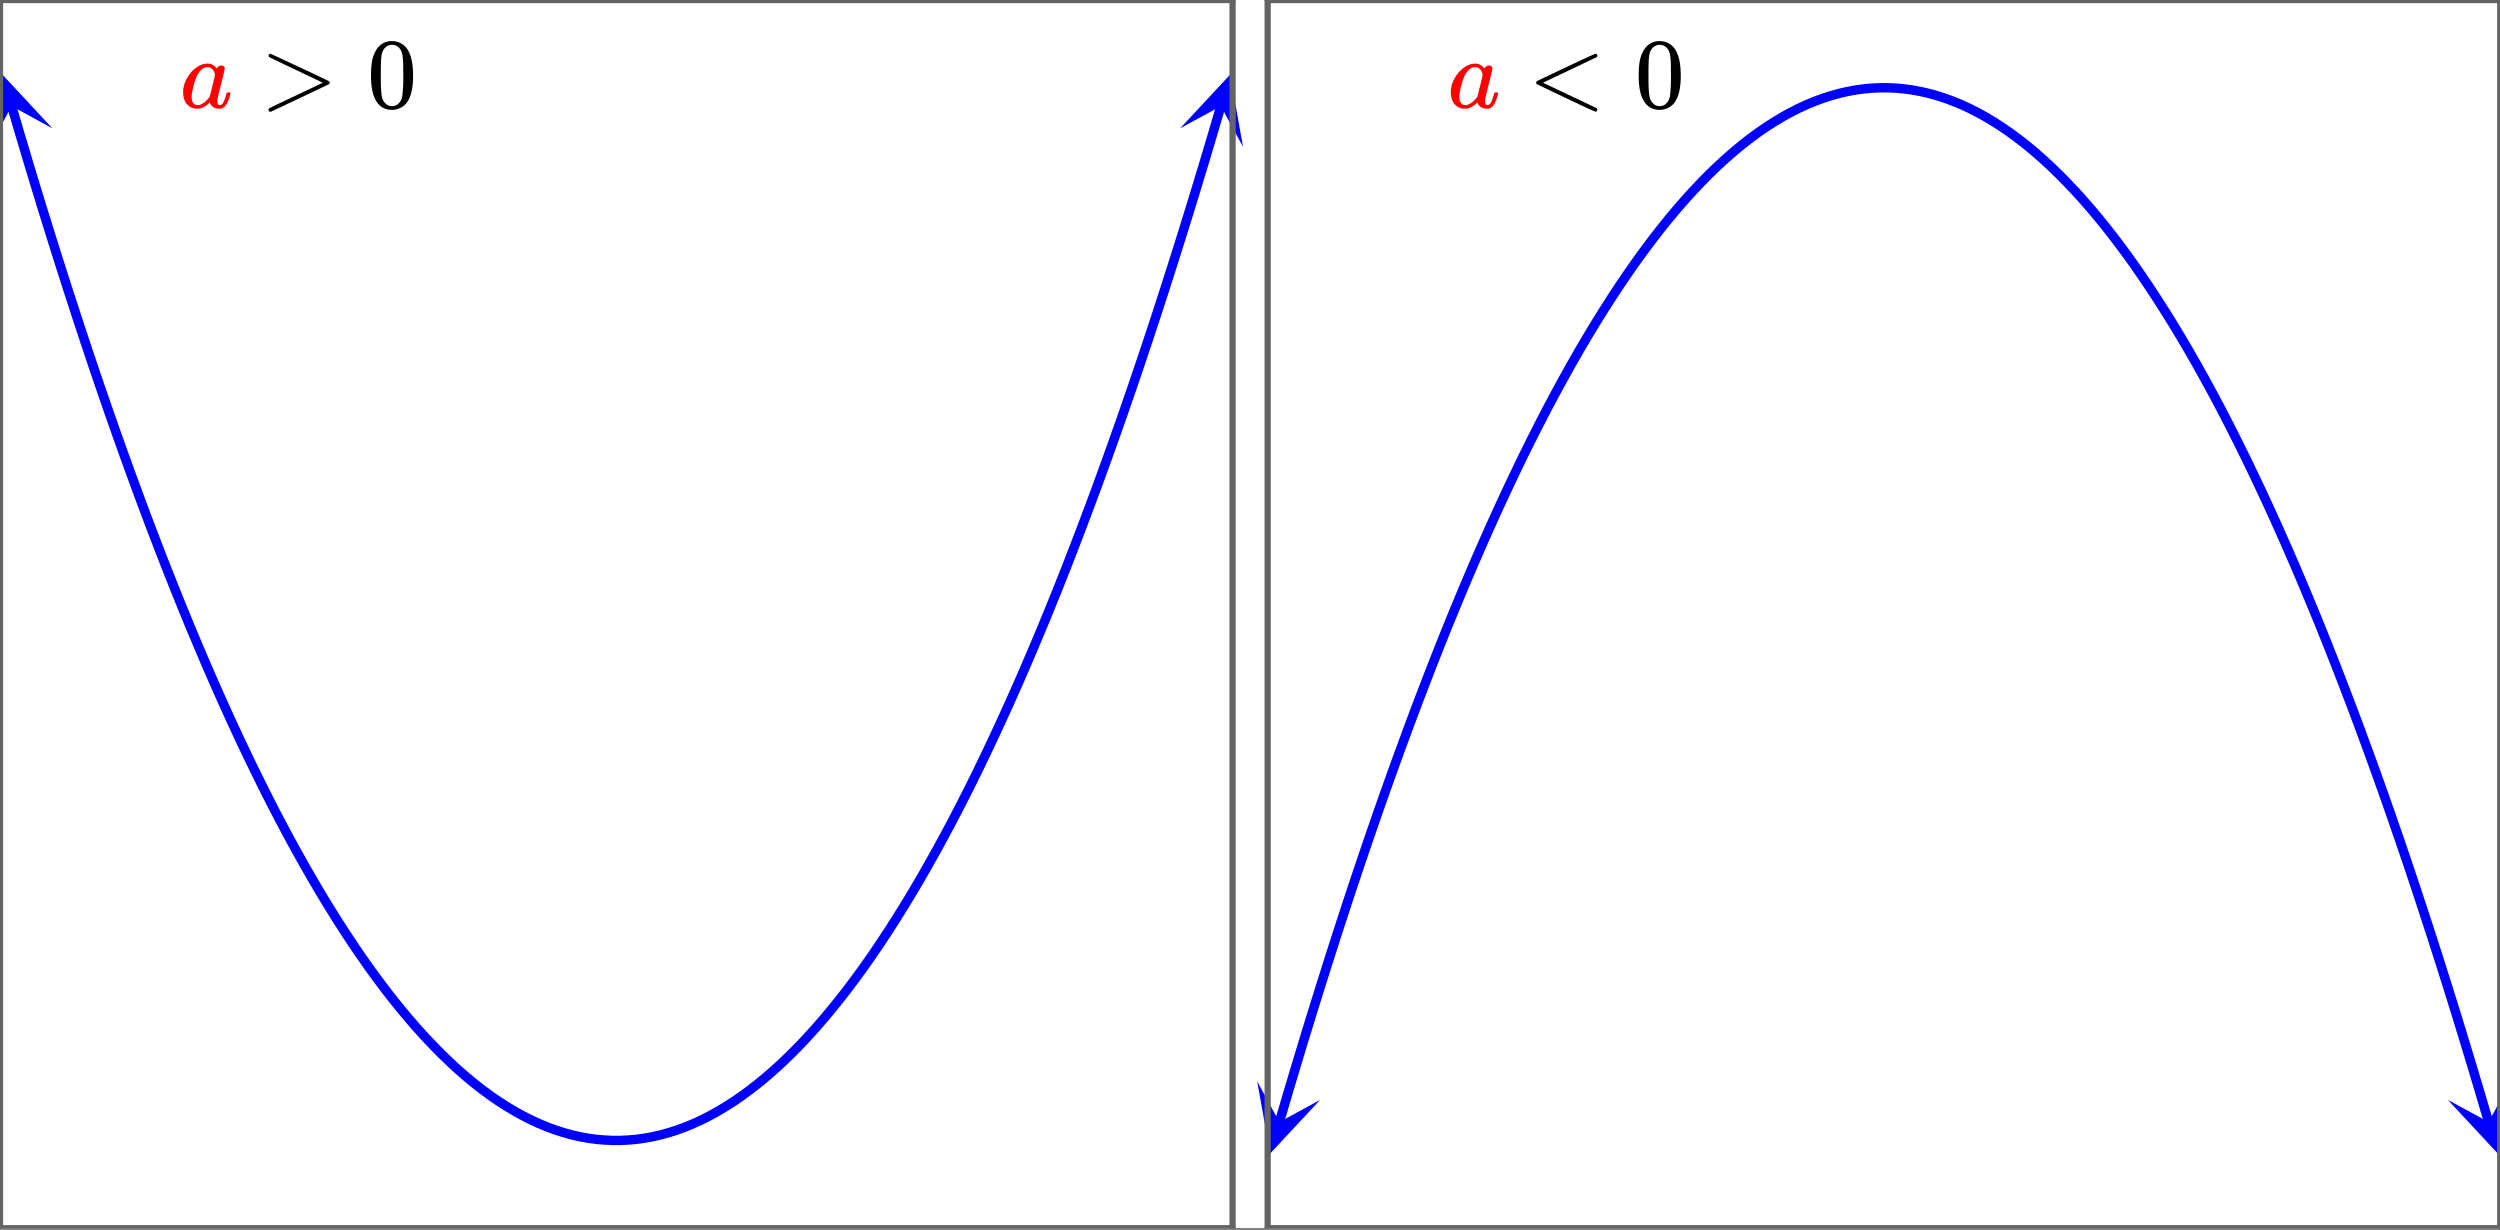
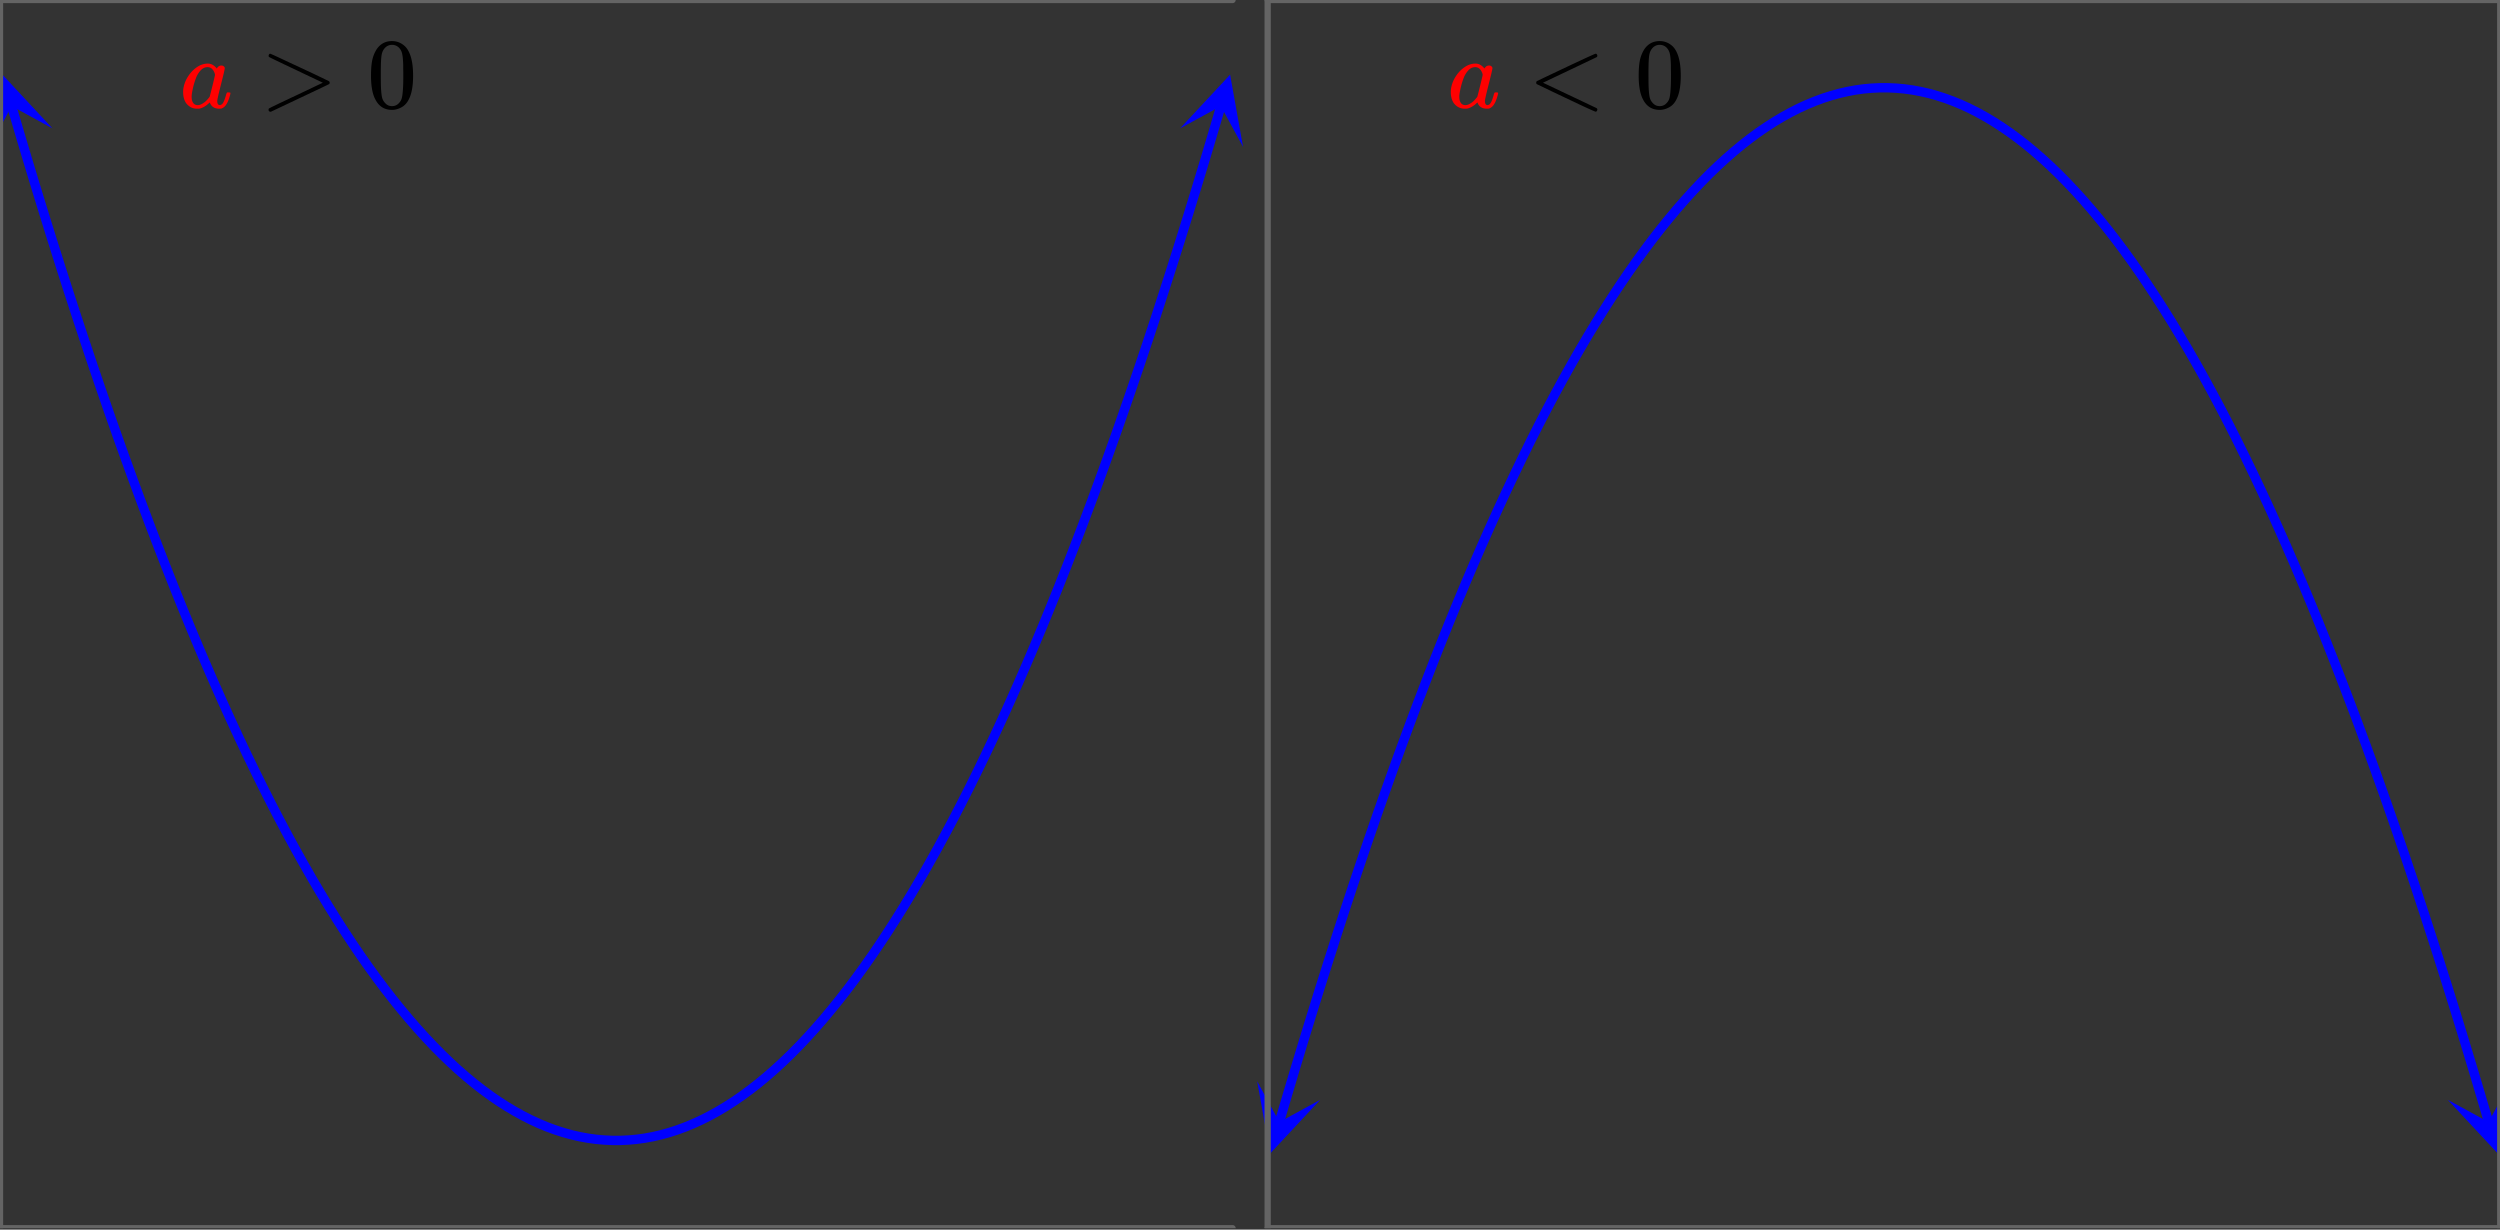
<svg xmlns="http://www.w3.org/2000/svg" xmlns:xlink="http://www.w3.org/1999/xlink" width="569.28" height="280" viewBox="0 0 426.96 210">
  <rect x="0" y="0" width="426.96" height="210" fill="#333333" stroke="none" />
  <defs>
    <symbol overflow="visible" id="q">
      <path d="M8.313-2.61c.101 0 .171.008.203.016.039 0 .07.012.093.031.02.024.032.06.032.11 0 .031-.016.117-.047.25-.25.96-.559 1.621-.922 1.984a1.707 1.707 0 0 1-.547.36c-.094.02-.23.03-.406.03-.719 0-1.227-.28-1.516-.843-.055-.144-.078-.21-.078-.203-.012-.008-.031-.004-.063.016l-.078.078c-.543.511-1.086.82-1.625.937a4.04 4.04 0 0 1-.421.016c-.75 0-1.372-.313-1.86-.938-.344-.5-.516-1.14-.516-1.921 0-.176.004-.301.016-.376a5.214 5.214 0 0 1 .703-2.078c.395-.664.867-1.207 1.422-1.625.656-.507 1.348-.765 2.078-.765.57 0 1.082.281 1.532.843.187-.343.453-.515.796-.515.145 0 .274.047.391.14a.397.397 0 0 1 .172.329c0 .156-.215 1.074-.64 2.75-.43 1.68-.641 2.62-.641 2.828 0 .48.156.718.468.718a.937.937 0 0 0 .344-.156c.238-.226.473-.773.703-1.64.07-.227.13-.348.172-.36a.619.619 0 0 1 .172-.015zm-6.297.797c0 .407.086.743.265 1 .176.25.438.375.781.375.32 0 .672-.14 1.047-.421.145-.082.332-.25.563-.5.226-.25.367-.422.422-.516.02-.05.176-.66.468-1.828C5.853-4.88 6-5.516 6-5.61c0-.133-.063-.329-.188-.579-.25-.488-.609-.734-1.078-.734-.46 0-.867.2-1.218.594A3.952 3.952 0 0 0 2.734-5c-.336.898-.57 1.828-.703 2.797 0 .031-.008.094-.015.187v.204zm0 0" />
    </symbol>
    <symbol overflow="visible" id="r">
      <path d="M1.469-8.688a.45.45 0 0 1-.032-.187c0-.082.024-.16.079-.234.05-.07.109-.11.171-.11.083 0 .958.399 2.625 1.188 1.676.781 3.336 1.558 4.985 2.328l2.437 1.172a.317.317 0 0 1 .125.265c0 .118-.043.2-.125.25-.023.024-1.683.813-4.984 2.375L1.828.688h-.11C1.52.663 1.423.55 1.423.344c0-.063.016-.125.047-.188.039-.062 1.703-.863 4.984-2.406l4.234-2.016A941.13 941.13 0 0 1 6.454-6.28C3.172-7.832 1.508-8.633 1.47-8.688zm0 0" />
    </symbol>
    <symbol overflow="visible" id="s">
      <path d="M1.64-9.984c.633-.926 1.505-1.391 2.61-1.391.832 0 1.563.29 2.188.86.312.292.57.68.78 1.156.427.949.641 2.246.641 3.89 0 1.774-.246 3.121-.734 4.047-.324.668-.793 1.149-1.406 1.438-.48.238-.965.359-1.453.359-1.305 0-2.258-.598-2.86-1.797C.914-2.348.672-3.695.672-5.469c0-1.05.066-1.922.203-2.61a5.634 5.634 0 0 1 .766-1.905zm3.844-.22a1.628 1.628 0 0 0-1.218-.53c-.48 0-.887.18-1.22.53-.25.274-.421.595-.515.97-.094.375-.152 1.023-.172 1.937 0 .074-.007.297-.015.672v.938c0 1.093.008 1.855.031 2.28.04.805.11 1.384.203 1.735.094.344.266.64.516.89.3.345.691.516 1.172.516.468 0 .859-.171 1.171-.515.25-.25.415-.547.5-.89.094-.352.16-.93.204-1.735.03-.426.046-1.188.046-2.281 0-.25-.007-.563-.015-.938v-.672c-.031-.914-.094-1.562-.188-1.937a2.095 2.095 0 0 0-.5-.97zm0 0" />
    </symbol>
    <symbol overflow="visible" id="t">
      <path d="M11.86.328a.45.45 0 0 1-.079.219c-.054.094-.12.14-.203.14-.086 0-.965-.39-2.64-1.171C7.27-1.274 5.624-2.054 4-2.828L1.531-4.016c-.074-.05-.11-.132-.11-.25 0-.125.04-.218.126-.28C8.078-7.66 11.422-9.22 11.578-9.22c.082 0 .149.043.203.125.051.086.078.164.078.235 0 .086-.043.164-.125.234-3.25 1.555-6.304 3.008-9.156 4.36L11.734.077c.082.07.125.156.125.25zm0 0" />
    </symbol>
    <clipPath id="a">
-       <path d="M0 0h426.96v209.754H0zm0 0" />
-     </clipPath>
+       </clipPath>
    <clipPath id="b">
      <path d="M0 12h9v14H0zm0 0" />
    </clipPath>
    <clipPath id="c">
      <path d="M5.79 11.168l6.76 22.984-22.984 6.762-6.761-22.988zm0 0" />
    </clipPath>
    <clipPath id="d">
      <path d="M201 12h12v14h-12zm0 0" />
    </clipPath>
    <clipPath id="e">
      <path d="M201.54 21.922l6.76-22.988 22.985 6.761-6.758 22.985zm0 0" />
    </clipPath>
    <clipPath id="f">
      <path d="M214 184h12v14h-12zm0 0" />
    </clipPath>
    <clipPath id="g">
      <path d="M211.543 195.426l6.762-22.985 22.984 6.758-6.762 22.985zm0 0" />
    </clipPath>
    <clipPath id="h">
      <path d="M418 184h8.96v14H418zm0 0" />
    </clipPath>
    <clipPath id="i">
      <path d="M428.8 184.672l6.762 22.984-22.984 6.762-6.762-22.984zm0 0" />
    </clipPath>
    <clipPath id="j">
-       <path d="M209 0h3v209.754h-3zm0 0" />
+       <path d="M209 0v209.754h-3zm0 0" />
    </clipPath>
    <clipPath id="k">
      <path d="M0 209h212v.754H0zm0 0" />
    </clipPath>
    <clipPath id="l">
      <path d="M0 0h1v209.754H0zm0 0" />
    </clipPath>
    <clipPath id="m">
      <path d="M215 0h211.96v1H215zm0 0" />
    </clipPath>
    <clipPath id="n">
      <path d="M426 0h.96v209.754H426zm0 0" />
    </clipPath>
    <clipPath id="o">
      <path d="M215 209h211.96v.754H215zm0 0" />
    </clipPath>
    <clipPath id="p">
      <path d="M215 0h3v209.754h-3zm0 0" />
    </clipPath>
  </defs>
  <g clip-path="url(#a)" fill="#fff">
    <path d="M0 0h427v209.754H0zm0 0" />
    <path d="M0 0h427v209.754H0zm0 0" />
  </g>
  <path d="M1.96 18.016l1.388 4.714 1.386 4.649 1.387 4.586 1.387 4.523 1.387 4.457 1.386 4.395 1.387 4.332 1.387 4.27 1.386 4.203 1.383 4.14 1.387 4.074 1.387 4.012 1.386 3.95 1.387 3.886 1.387 3.82 1.387 3.758 1.386 3.696 1.387 3.628 1.387 3.567 1.386 3.504 1.383 3.441 1.387 3.375 1.387 3.313 1.386 3.246 1.387 3.187 1.387 3.121 1.387 3.055 1.386 2.996 1.387 2.93 1.387 2.863 1.386 2.805 1.383 2.738 1.387 2.676 1.387 2.61 1.386 2.546 1.387 2.484 1.387 2.422 1.387 2.356 1.386 2.293 1.387 2.23 1.387 2.164 1.386 2.102 1.383 2.039 1.387 1.976 1.387 1.91 1.386 1.848 1.387 1.782 1.387 1.718 1.387 1.657 1.386 1.593 1.387 1.528 1.387 1.465 1.386 1.402 1.383 1.336 1.387 1.277 1.387 1.207 1.386 1.149 1.387 1.082 1.387 1.02 1.387.956 1.386.89 1.387.829 1.387.762 1.386.703 1.383.637 1.387.574 1.387.508 1.386.445 1.387.383 1.387.32 1.387.254 1.386.191 1.387.125 1.387.067h1.386l1.383-.067 1.387-.125 1.387-.191 1.386-.254 1.387-.32 1.387-.383 1.387-.445 1.386-.508 1.387-.574 1.387-.637 1.386-.703 1.383-.762 1.387-.828 1.387-.89 1.386-.958 1.387-1.02 1.387-1.081 1.387-1.149 1.386-1.207 1.387-1.277 1.387-1.336 1.386-1.402 1.383-1.465 1.387-1.528 1.387-1.593 1.386-1.657 1.387-1.718 1.387-1.782 1.387-1.847 1.386-1.91 1.387-1.977 1.387-2.04 1.386-2.1 1.383-2.165 1.387-2.23 1.387-2.293 1.386-2.356 1.387-2.422 1.387-2.484 1.387-2.547 1.386-2.61 1.387-2.675 1.387-2.738 1.386-2.805 1.383-2.863 1.387-2.93 1.387-2.996 1.386-3.055 1.387-3.12 1.387-3.188 1.387-3.246 1.386-3.313 1.387-3.375 1.387-3.441 1.386-3.504 1.383-3.567 1.387-3.628 1.387-3.696 1.386-3.758 1.387-3.82 1.387-3.887 1.387-3.949 1.386-4.012 1.387-4.074 1.387-4.14 1.386-4.204 1.383-4.27 1.387-4.331 1.387-4.395 1.386-4.457 1.387-4.523 1.387-4.586 1.387-4.649 1.386-4.714" fill="none" stroke-width="1.602" stroke-linecap="round" stroke-linejoin="round" stroke="#00f" />
  <g clip-path="url(#b)">
    <g clip-path="url(#c)">
      <path d="M8.953 21.922L.414 12.75-1.8 25.082l3.793-6.957zm0 0" fill="#00f" />
    </g>
  </g>
  <g clip-path="url(#d)">
    <g clip-path="url(#e)">
      <path d="M201.54 21.922l8.542-9.172 2.211 12.332-3.793-6.957zm0 0" fill="#00f" />
    </g>
  </g>
  <path d="M218.469 191.738l1.387-4.714 1.386-4.649 1.387-4.586 1.387-4.523 1.386-4.457 1.387-4.395 1.387-4.332 1.383-4.266 1.386-4.207 1.387-4.136 1.387-4.078 1.387-4.012 1.386-3.95 1.387-3.886 1.387-3.82 1.386-3.758 1.387-3.696 1.387-3.628 1.383-3.567 1.386-3.504 1.387-3.441 1.387-3.375 1.387-3.313 1.386-3.246 1.387-3.183 1.387-3.121 1.386-3.059 1.387-2.992 1.387-2.93 1.383-2.867 1.386-2.805 1.387-2.738 1.387-2.676 1.387-2.61 1.386-2.546 1.387-2.484 1.387-2.422 1.386-2.356 1.387-2.293 1.387-2.23 1.383-2.164 1.386-2.102 1.387-2.039 1.387-1.973 1.387-1.914 1.386-1.847 1.387-1.782 1.387-1.718 1.386-1.657 1.387-1.593 1.387-1.528 1.383-1.465 1.386-1.402 1.387-1.336 1.387-1.273 1.387-1.211 1.386-1.149 1.387-1.082 1.387-1.02 1.386-.952 1.387-.895 1.387-.828 1.383-.762 1.386-.703 1.387-.637 1.387-.57 1.387-.512 1.386-.445 1.387-.383 1.387-.316 1.386-.258 1.387-.191 1.387-.125 1.383-.063h1.386l1.387.063 1.387.125 1.387.191 1.386.258 1.387.316 1.387.383 1.386.445 1.387.512 1.387.57 1.383.637 1.386.703 1.387.762 1.387.828 1.387.895 1.386.953 1.387 1.02 1.387 1.081 1.386 1.149 1.387 1.21 1.387 1.274 1.383 1.336 1.386 1.402 1.387 1.465 1.387 1.528 1.387 1.593 1.386 1.657 1.387 1.718 1.387 1.782 1.386 1.847 1.387 1.914 1.387 1.973 1.383 2.04 1.386 2.1 1.387 2.165 1.387 2.23 1.387 2.293 1.386 2.356 1.387 2.422 1.387 2.484 1.386 2.547 1.387 2.61 1.387 2.675 1.383 2.738 1.386 2.805 1.387 2.867 1.387 2.93 1.387 2.992 1.386 3.059 1.387 3.12 1.387 3.184 1.386 3.246 1.387 3.313 1.387 3.375 1.383 3.441 1.386 3.504 1.387 3.567 1.387 3.628 1.387 3.696 1.386 3.758 1.387 3.82 1.387 3.887 1.386 3.949 1.387 4.012 1.387 4.078 1.383 4.136 1.386 4.207 1.387 4.266 1.387 4.332 1.387 4.395 1.386 4.457 1.387 4.523 1.387 4.586 1.387 4.649 1.386 4.714" fill="none" stroke-width="1.602" stroke-linecap="round" stroke-linejoin="round" stroke="#00f" />
  <g clip-path="url(#f)">
    <g clip-path="url(#g)">
      <path d="M214.707 184.672l2.211 12.336 8.543-9.172-6.961 3.793zm0 0" fill="#00f" />
    </g>
  </g>
  <g clip-path="url(#h)">
    <g clip-path="url(#i)">
      <path d="M428.8 184.672l-2.214 12.336-8.54-9.172 6.962 3.793zm0 0" fill="#00f" />
    </g>
  </g>
  <path d="M0 0h210.504" fill="none" stroke-width="1.067" stroke-linecap="round" stroke="#646464" />
  <g clip-path="url(#j)">
    <path d="M210.504 0v209.754" fill="none" stroke-width="1.067" stroke-linecap="round" stroke="#646464" />
  </g>
  <g clip-path="url(#k)">
    <path d="M210.504 209.754H0" fill="none" stroke-width="1.067" stroke-linecap="round" stroke="#646464" />
  </g>
  <g clip-path="url(#l)">
    <path d="M0 209.754V0" fill="none" stroke-width="1.067" stroke-linecap="round" stroke="#646464" />
  </g>
  <g clip-path="url(#m)">
    <path d="M216.496 0H427" fill="none" stroke-width="1.067" stroke-linecap="round" stroke="#646464" />
  </g>
  <g clip-path="url(#n)">
    <path d="M427 0v209.754" fill="none" stroke-width="1.067" stroke-linecap="round" stroke="#646464" />
  </g>
  <g clip-path="url(#o)">
    <path d="M427 209.754H216.496" fill="none" stroke-width="1.067" stroke-linecap="round" stroke="#646464" />
  </g>
  <g clip-path="url(#p)">
    <path d="M216.496 209.754V0" fill="none" stroke-width="1.067" stroke-linecap="round" stroke="#646464" />
  </g>
  <use xlink:href="#q" x="30.714" y="18.391" fill="red" />
  <use xlink:href="#r" x="44.444" y="18.391" />
  <use xlink:href="#s" x="62.692" y="18.391" />
  <use xlink:href="#q" x="247.211" y="18.391" fill="red" />
  <use xlink:href="#t" x="260.941" y="18.391" />
  <use xlink:href="#s" x="279.189" y="18.391" />
</svg>